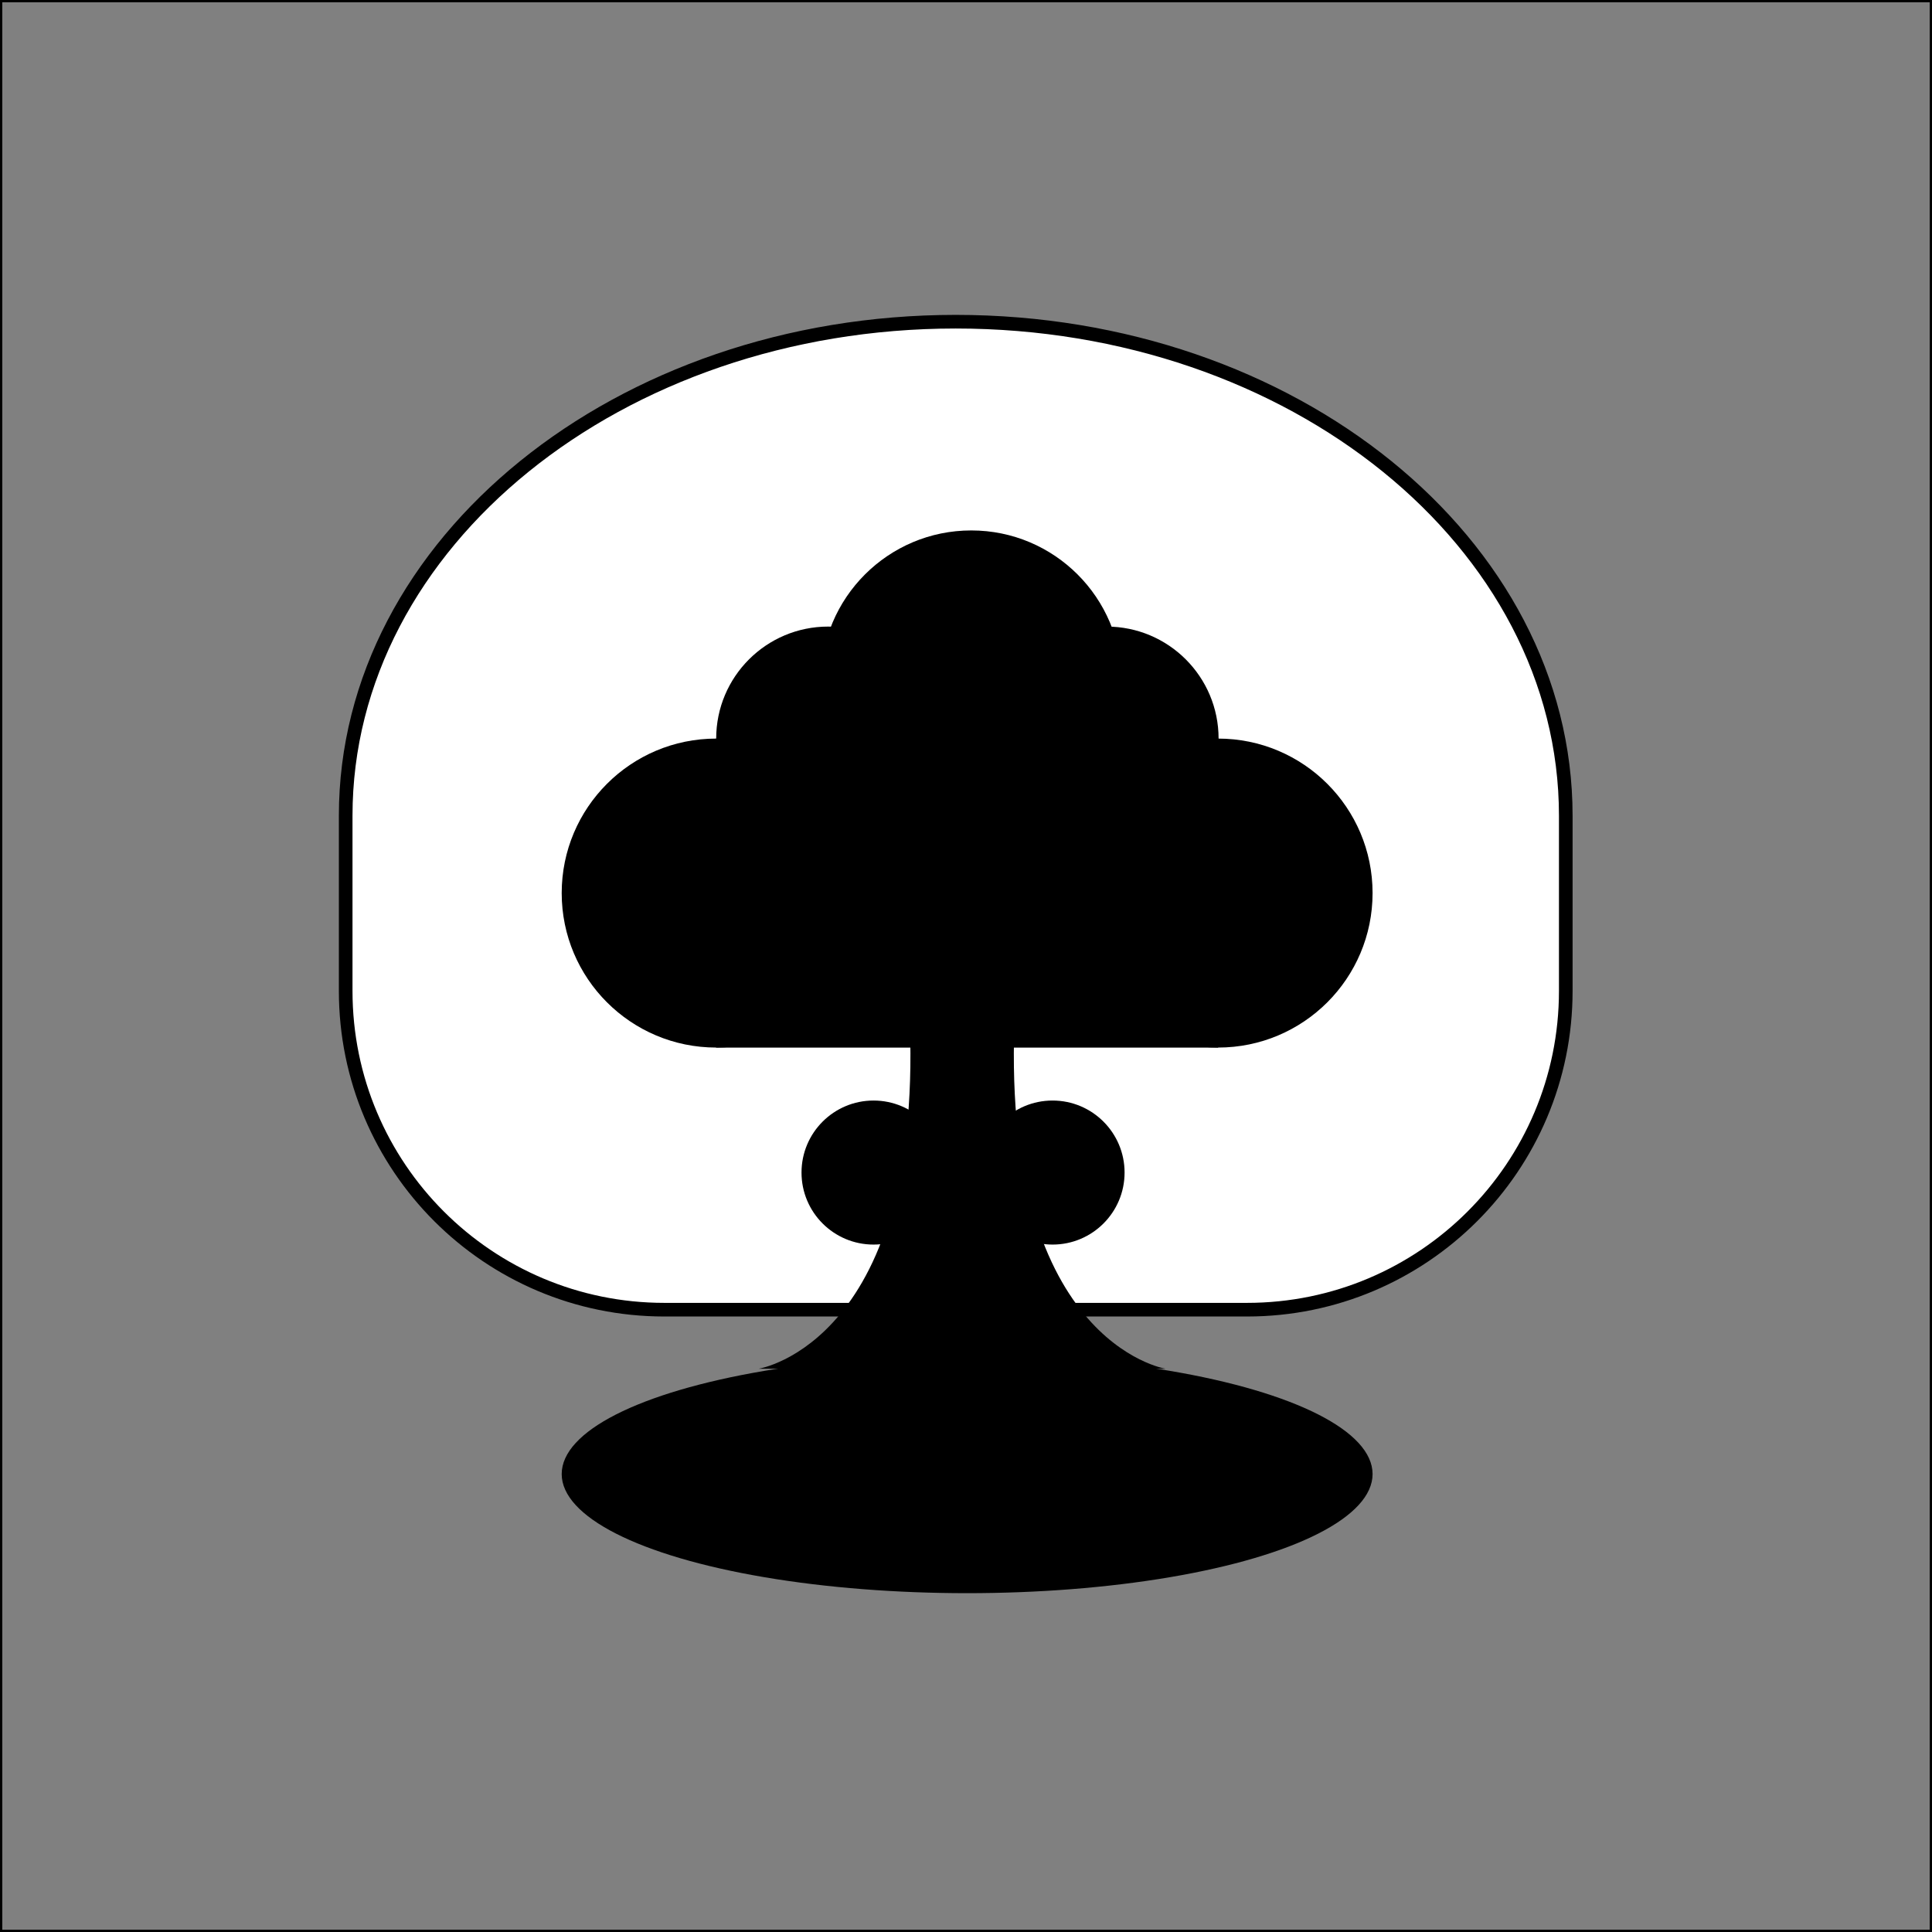
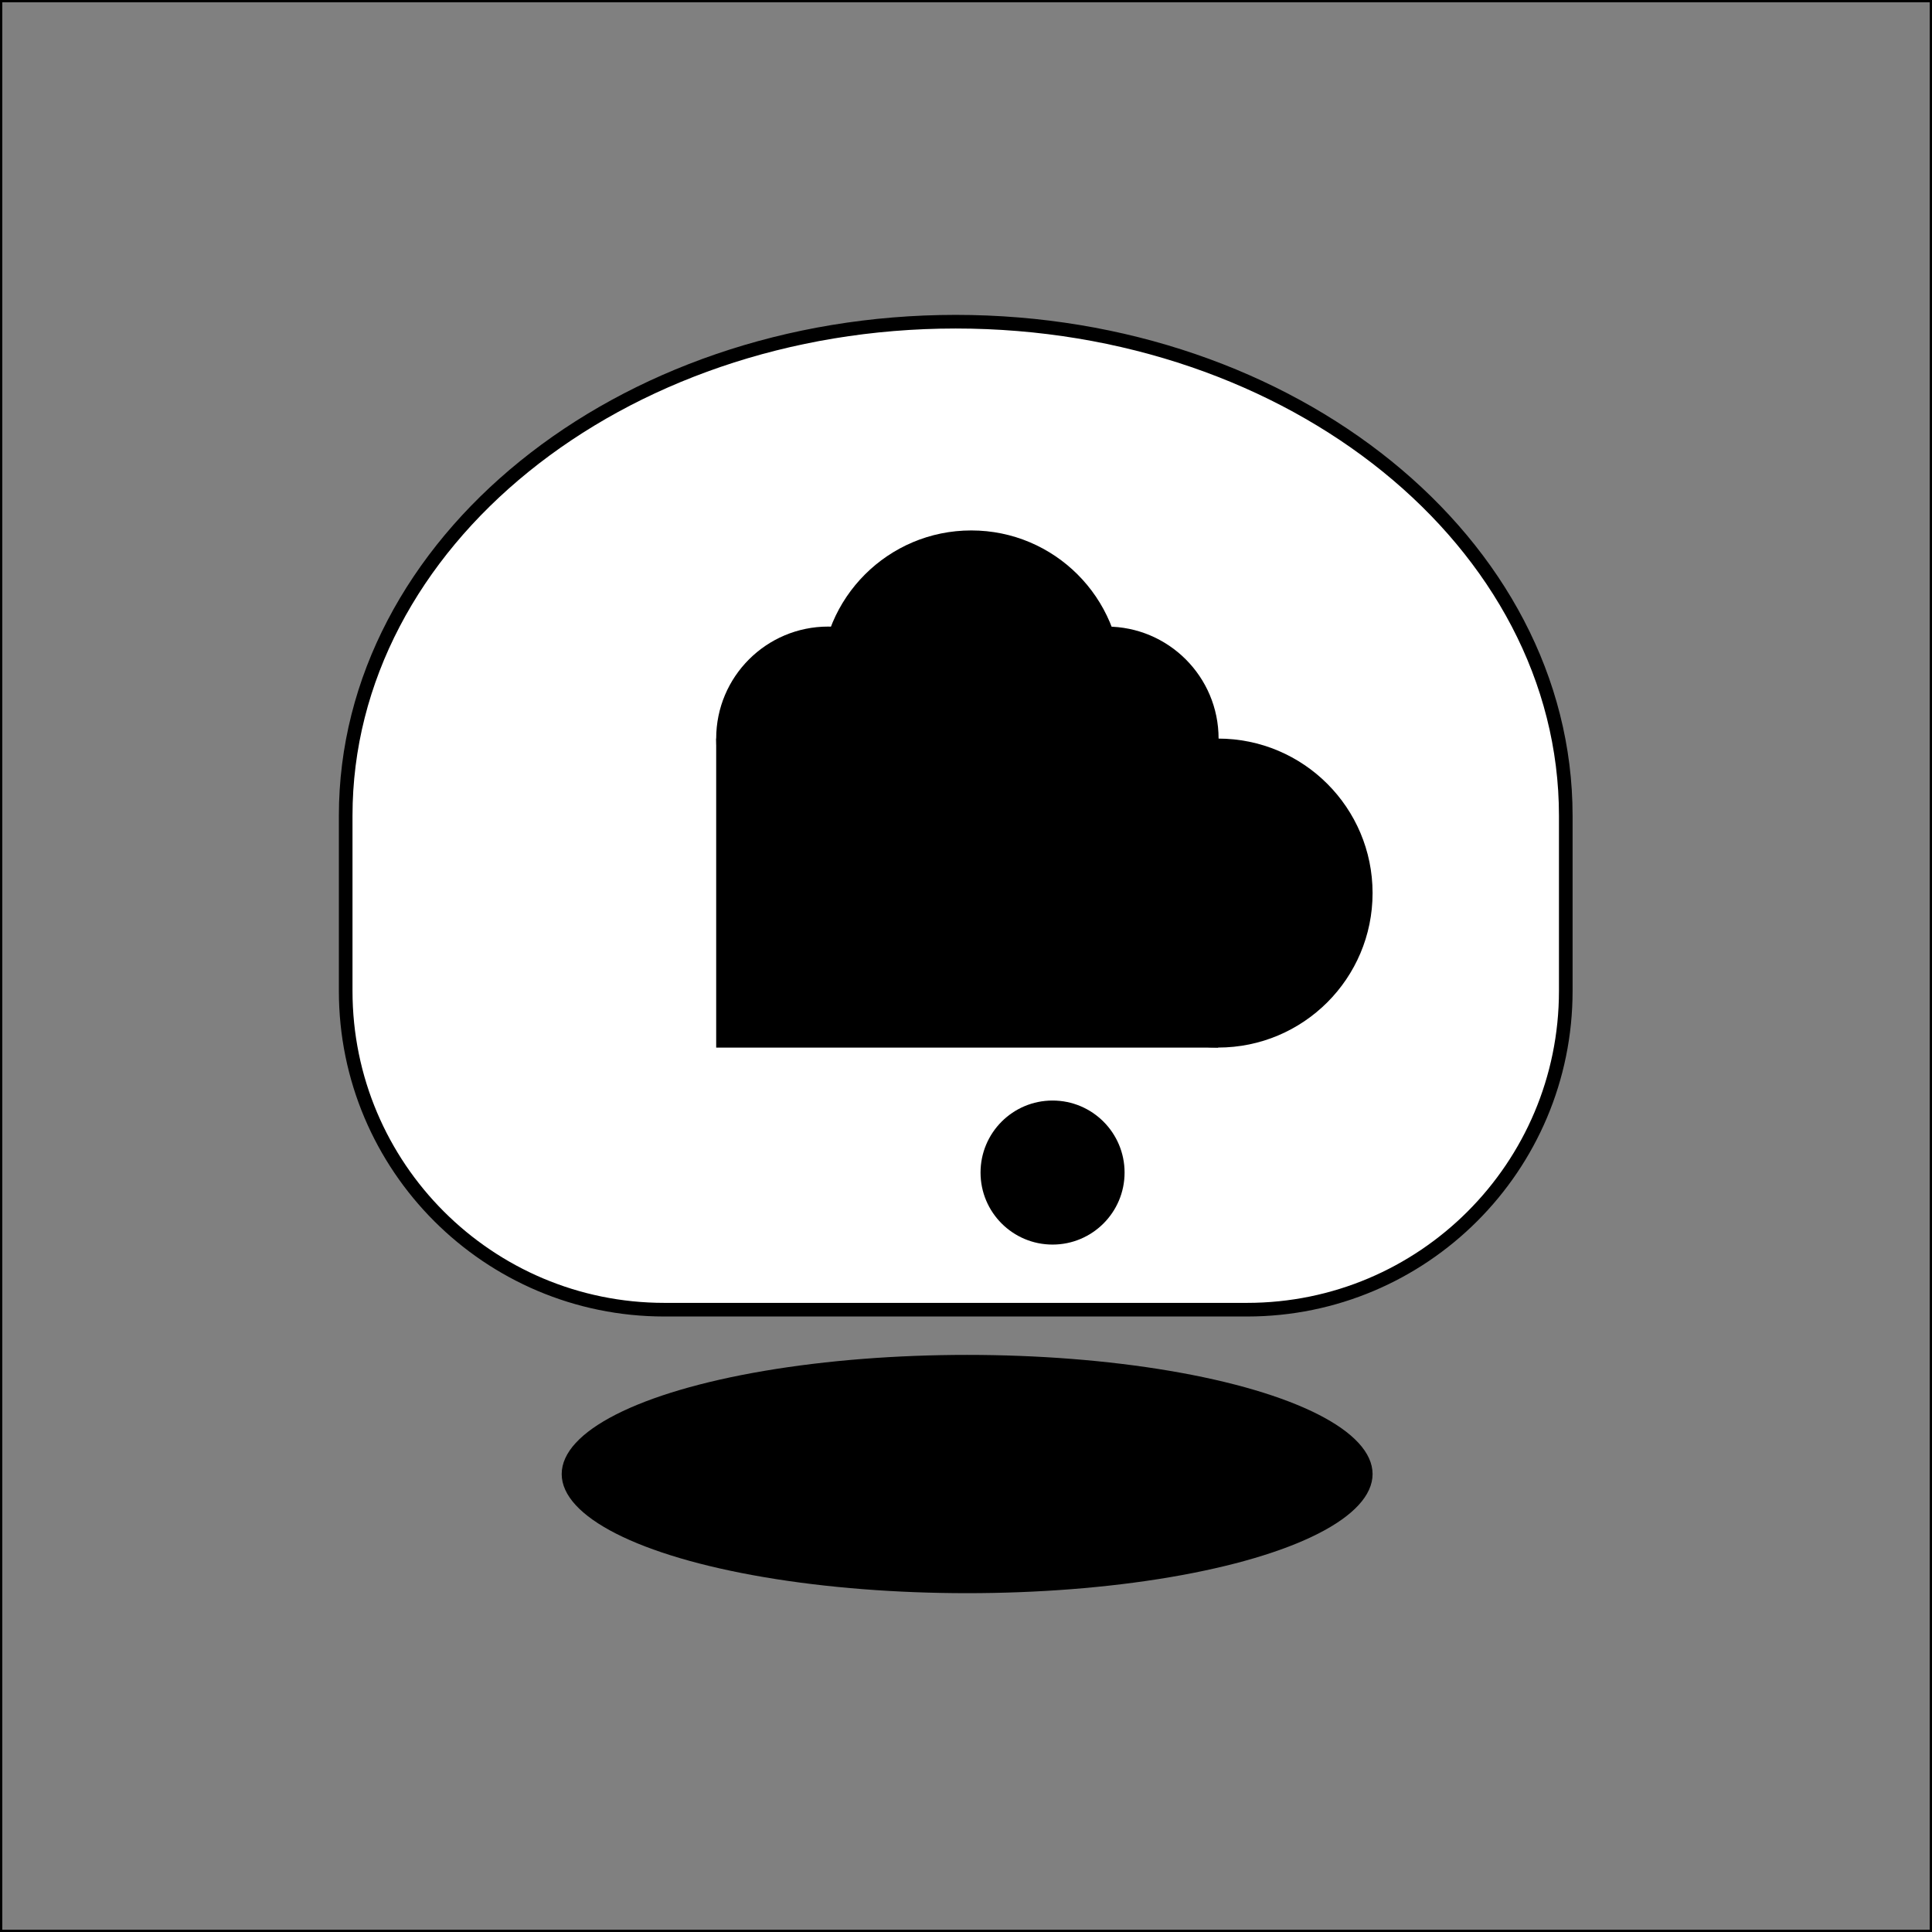
<svg xmlns="http://www.w3.org/2000/svg" id="Layer_1" data-name="Layer 1" width="150mm" height="150mm" viewBox="0 0 425.2 425.2">
  <rect x="0" y="0" width="425.2" height="425.2" fill="#808080" stroke="none" />
  <defs>
    <style>
      .cls-1 {
        fill: #fff;
        stroke-width: 3px;
      }

      .cls-1, .cls-2 {
        stroke: #000;
        stroke-miterlimit: 10;
      }

      .cls-2 {
        fill: none;
      }
    </style>
  </defs>
  <path class="cls-1" d="M210.34,70.8c-74.15,0-134.26,48.68-134.26,108.72v38.57c0,38.75,31.41,70.15,70.15,70.15h128.21c38.75,0,70.16-31.41,70.16-70.15v-38.57c0-60.05-60.11-108.72-134.26-108.72Z" />
-   <circle cx="157.62" cy="196.55" r="34" />
  <circle cx="268.08" cy="196.55" r="34" />
  <circle cx="182.27" cy="162.55" r="24.65" />
  <circle cx="243.54" cy="162.55" r="24.65" />
  <circle cx="213.76" cy="149.84" r="33.1" />
  <rect x="157.62" y="162.55" width="110.46" height="68.01" />
-   <circle cx="192.25" cy="258.06" r="15.85" />
  <circle cx="231.65" cy="258.06" r="15.85" />
-   <path d="M223.41,221.81c.21-4.03-10.64-.39-11.66-.04-1.03-.35-11.87-3.99-11.66.04,3.86,73.58-33.1,79.42-33.1,79.42h89.52s-36.96-5.84-33.1-79.42Z" />
  <ellipse cx="212.85" cy="324.41" rx="89.23" ry="26.22" />
  <rect class="cls-2" x="0" width="425.2" height="425.2" />
</svg>